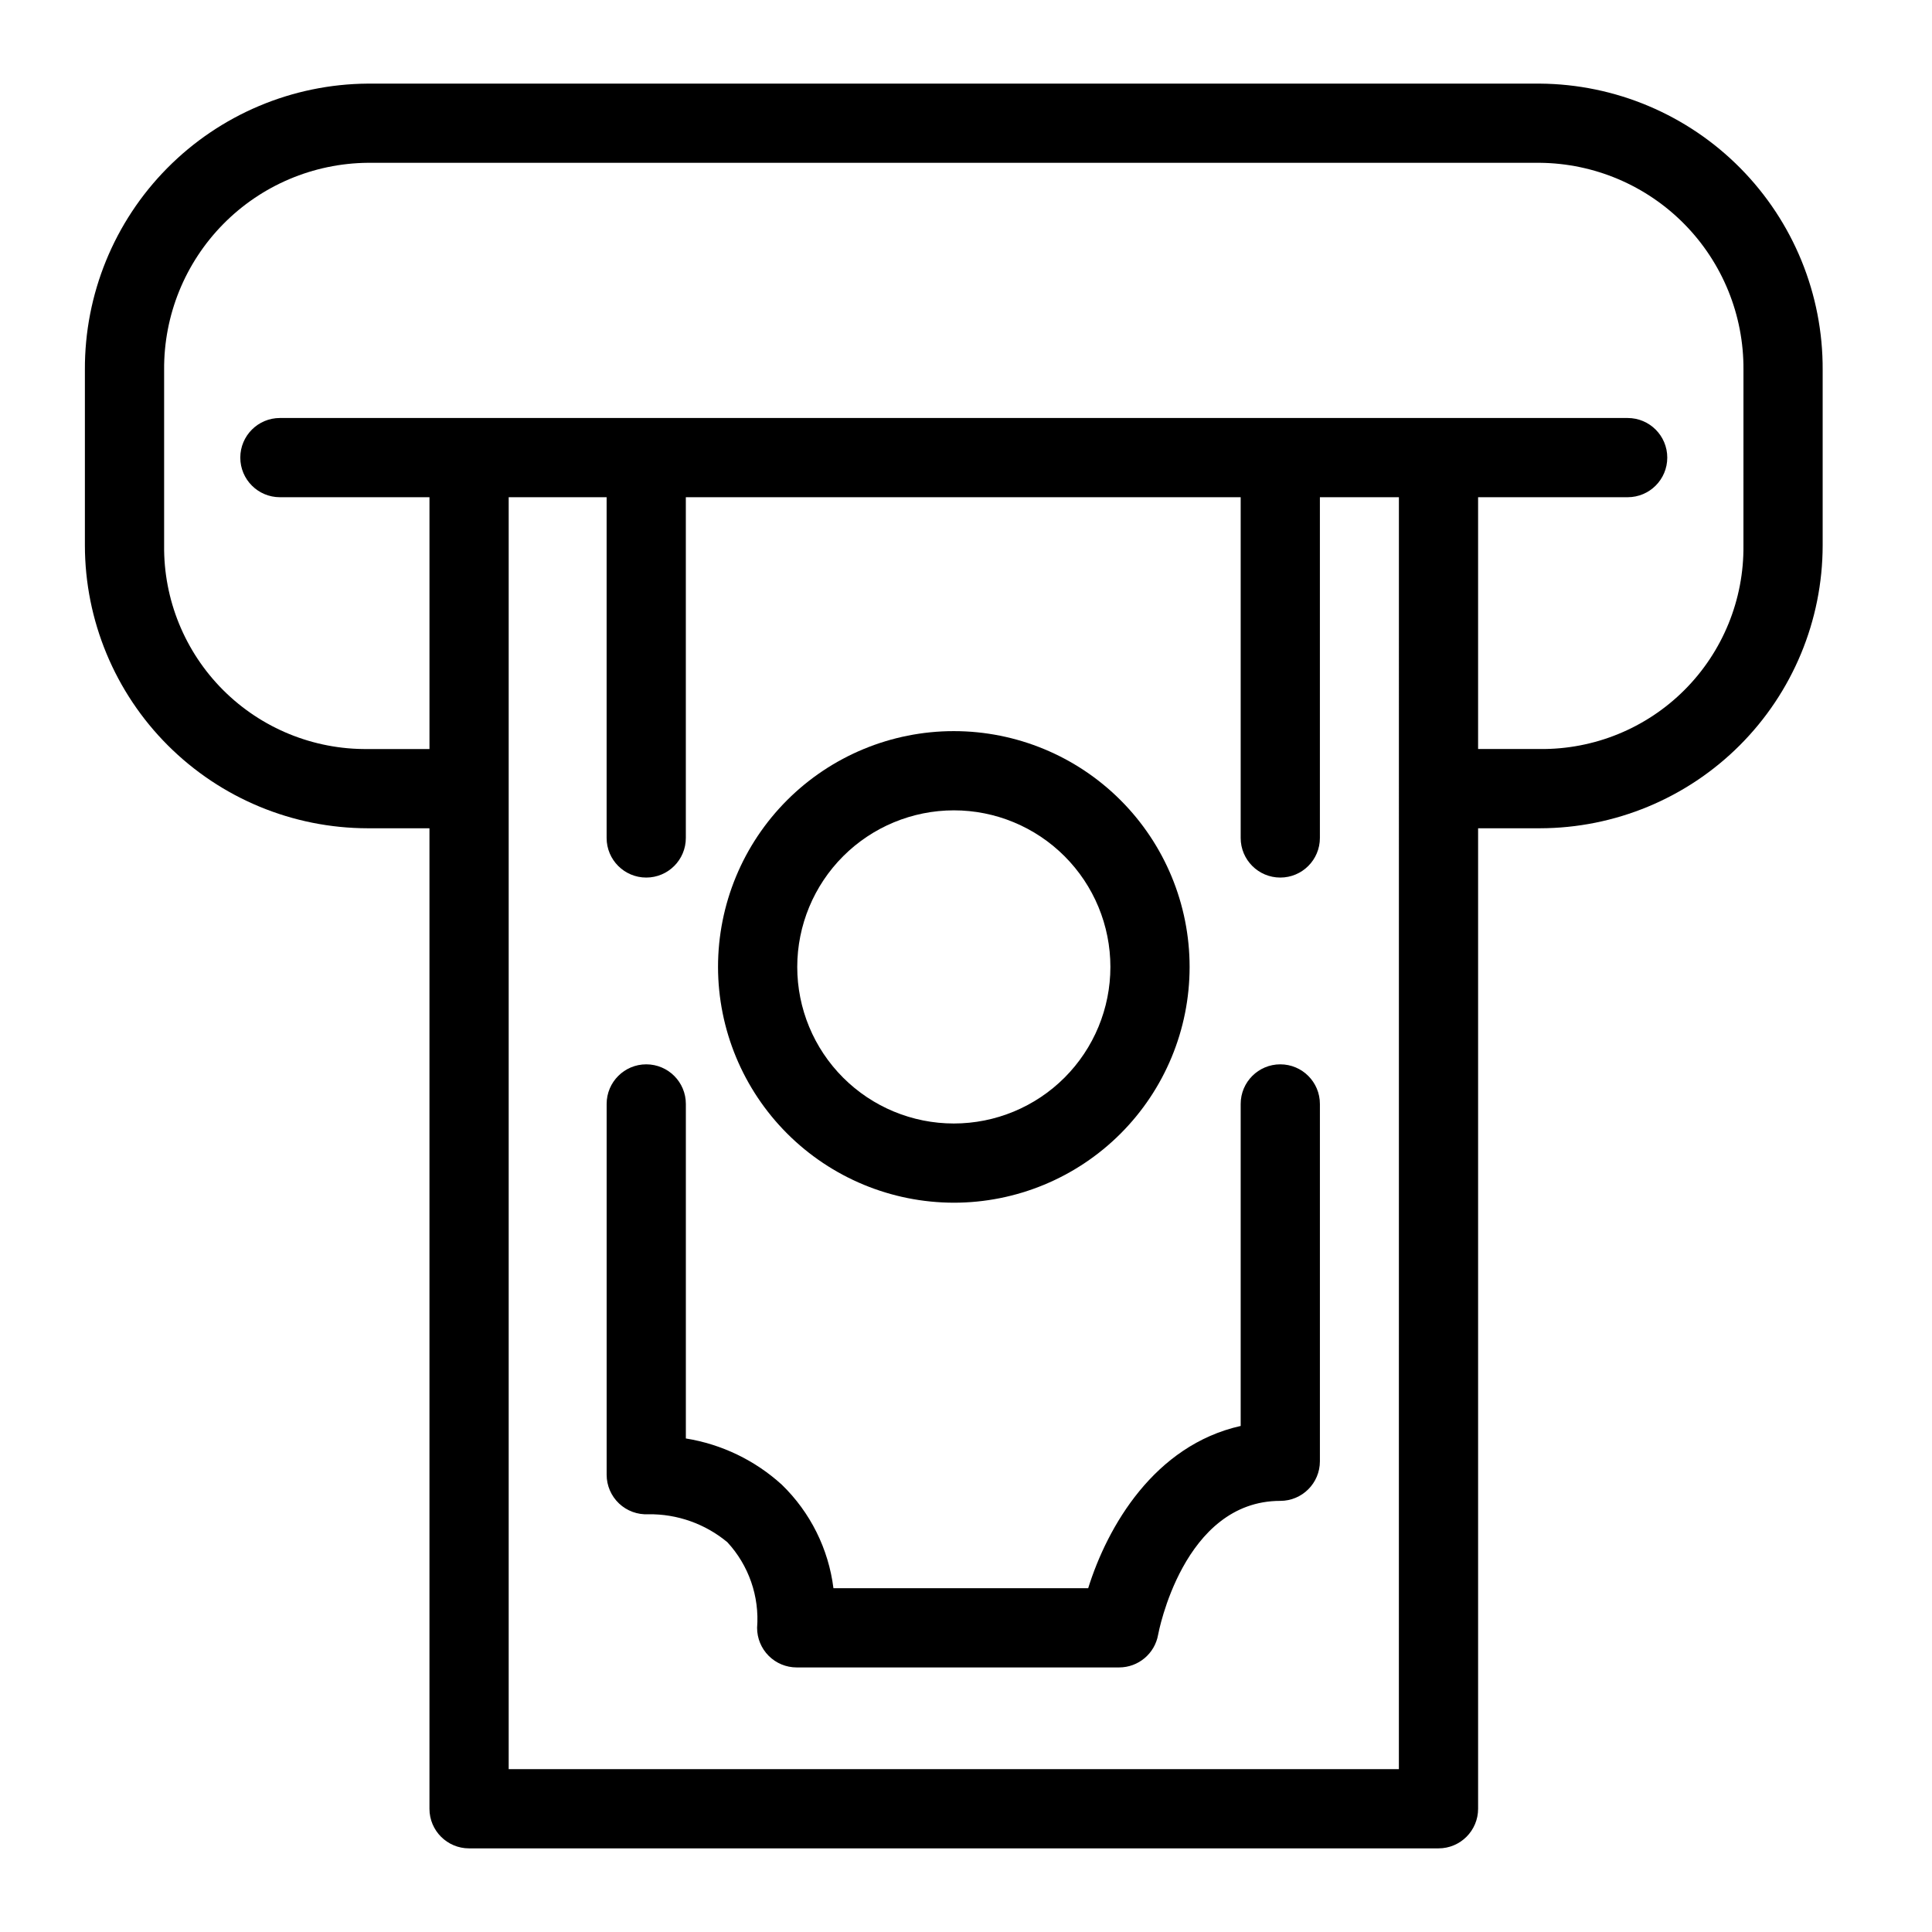
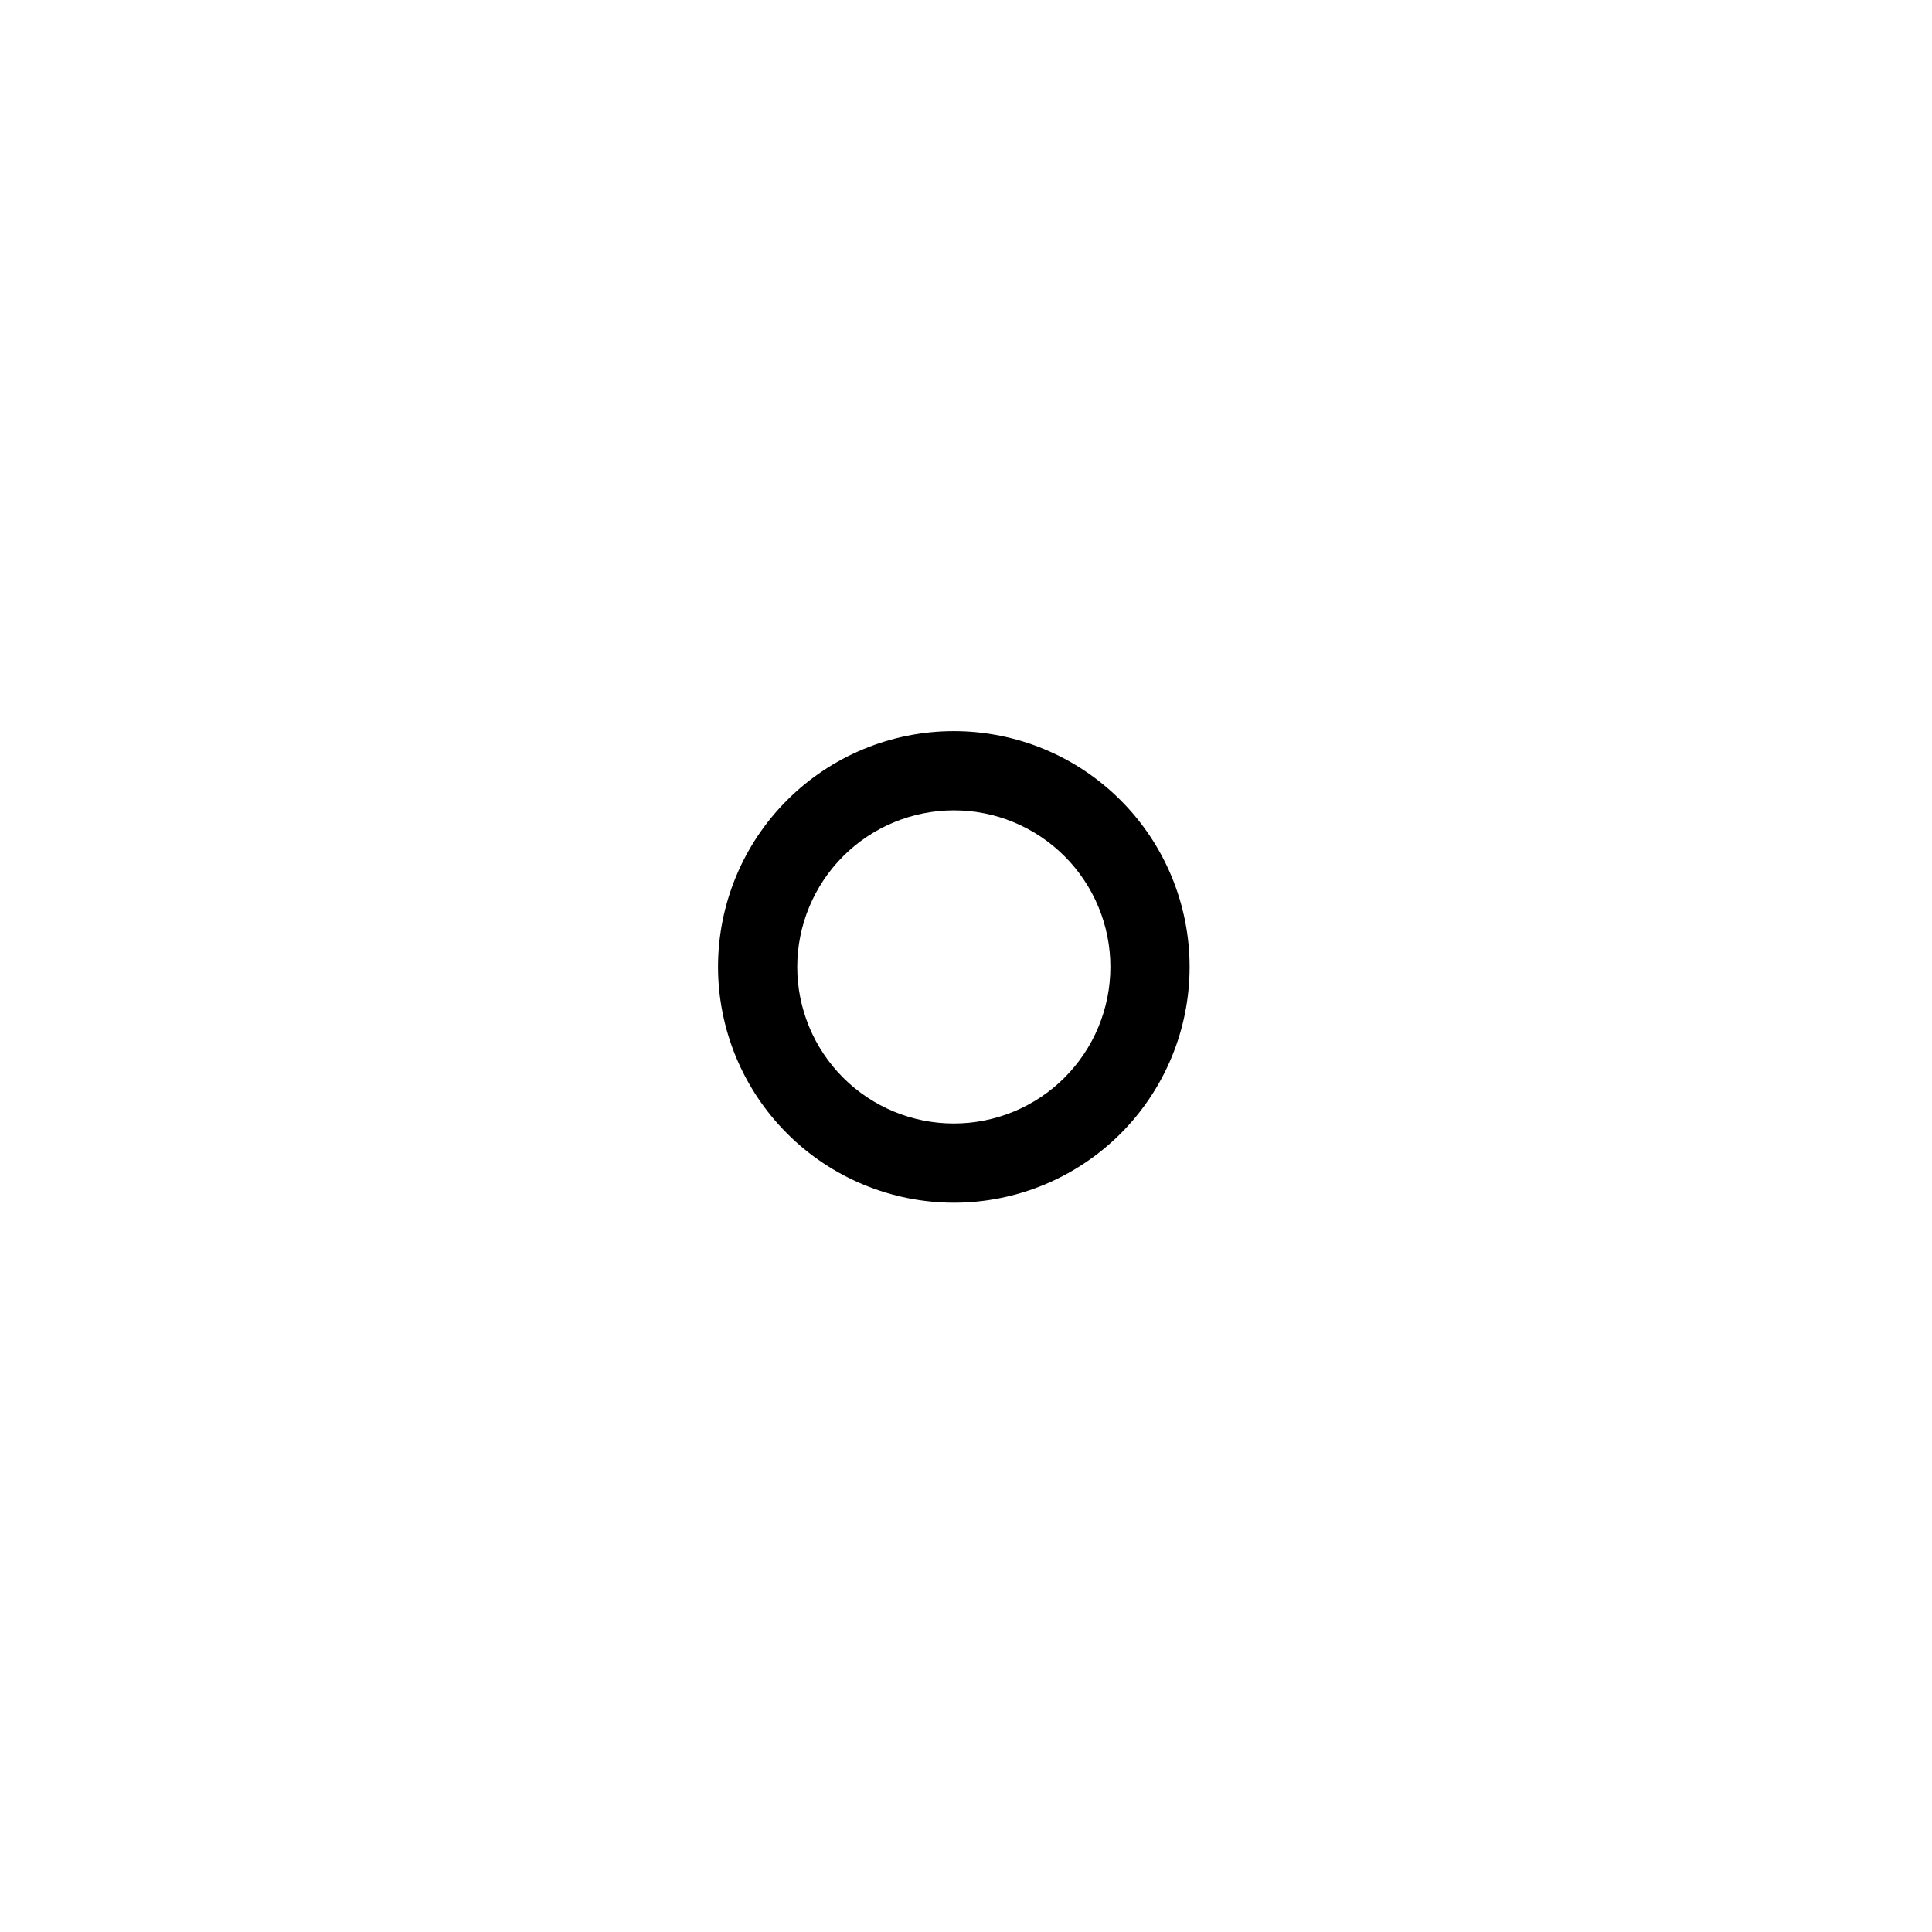
<svg xmlns="http://www.w3.org/2000/svg" fill="#000000" width="800px" height="800px" version="1.1" viewBox="144 144 512 512">
  <g>
-     <path d="m552.07 166.16h-310.62c-19.988 0.141-39.105 8.203-53.16 22.422-14.051 14.219-21.887 33.43-21.793 53.418v46.551c0.023 19.871 7.926 38.922 21.977 52.973 14.055 14.051 33.105 21.953 52.977 21.977h16.359v259.84c0 5.797 4.699 10.496 10.496 10.496h256.91c5.797 0 10.496-4.699 10.496-10.496v-259.84h16.359c19.871-0.023 38.922-7.926 52.973-21.977 14.051-14.051 21.957-33.102 21.98-52.973v-46.551c0.094-19.988-7.746-39.199-21.797-53.418s-33.168-22.281-53.156-22.422zm-37.352 446.68h-235.91v-337.07h25.953v90.297c0 5.797 4.699 10.496 10.496 10.496 5.797 0 10.496-4.699 10.496-10.496v-90.297h147.04v90.297c0 5.797 4.699 10.496 10.496 10.496s10.496-4.699 10.496-10.496v-90.297h20.941zm91.312-324.3v0.004c0.152 14.355-5.481 28.172-15.637 38.324-10.152 10.152-23.969 15.785-38.324 15.629h-16.359v-66.73h39.637c5.797 0 10.496-4.699 10.496-10.496s-4.699-10.496-10.496-10.496h-357.17c-5.797 0-10.496 4.699-10.496 10.496s4.699 10.496 10.496 10.496h39.637v66.734h-16.359c-14.359 0.156-28.176-5.481-38.328-15.633s-15.789-23.969-15.633-38.324v-46.551c-0.102-14.426 5.523-28.301 15.641-38.582 10.113-10.281 23.895-16.133 38.32-16.266h310.62c14.422 0.133 28.203 5.984 38.32 16.266 10.117 10.281 15.742 24.156 15.641 38.582z" />
    <path d="m396.77 462.73c16.57 0 32.465-6.582 44.184-18.301s18.305-27.613 18.305-44.184c0-16.574-6.582-32.469-18.301-44.188s-27.609-18.301-44.184-18.301c-16.574-0.004-32.465 6.582-44.184 18.297-11.723 11.719-18.305 27.613-18.305 44.188 0.016 16.566 6.606 32.449 18.32 44.164 11.715 11.715 27.598 18.305 44.164 18.324zm0-103.98c11.004-0.004 21.559 4.367 29.34 12.152 7.785 7.781 12.156 18.336 12.156 29.34s-4.371 21.559-12.152 29.344c-7.781 7.781-18.336 12.152-29.344 12.152-11.004 0-21.559-4.371-29.34-12.156-7.781-7.781-12.152-18.336-12.152-29.34 0.012-11.004 4.387-21.547 12.164-29.328 7.781-7.777 18.328-12.152 29.328-12.164z" />
-     <path d="m483.29 426.06c-5.797 0-10.496 4.699-10.496 10.496v85.336c-22.859 5.129-35.301 26.605-40.414 43.004h-67.508c-1.305-10.43-6.125-20.105-13.668-27.426-7.109-6.473-15.953-10.734-25.445-12.262v-88.652c0-5.797-4.699-10.496-10.496-10.496-5.797 0-10.496 4.699-10.496 10.496v98.258c0 2.883 1.184 5.637 3.277 7.617 2.09 1.98 4.902 3.016 7.781 2.863 7.637-0.102 15.062 2.527 20.934 7.41 5.672 6.137 8.527 14.359 7.879 22.688 0 2.785 1.105 5.453 3.074 7.422s4.637 3.074 7.422 3.074h85.438c5.09 0 9.449-3.648 10.34-8.66 0.062-0.355 6.59-35.48 32.379-35.48 5.797 0 10.496-4.699 10.496-10.496v-94.695c0-5.797-4.699-10.496-10.496-10.496z" />
  </g>
</svg>